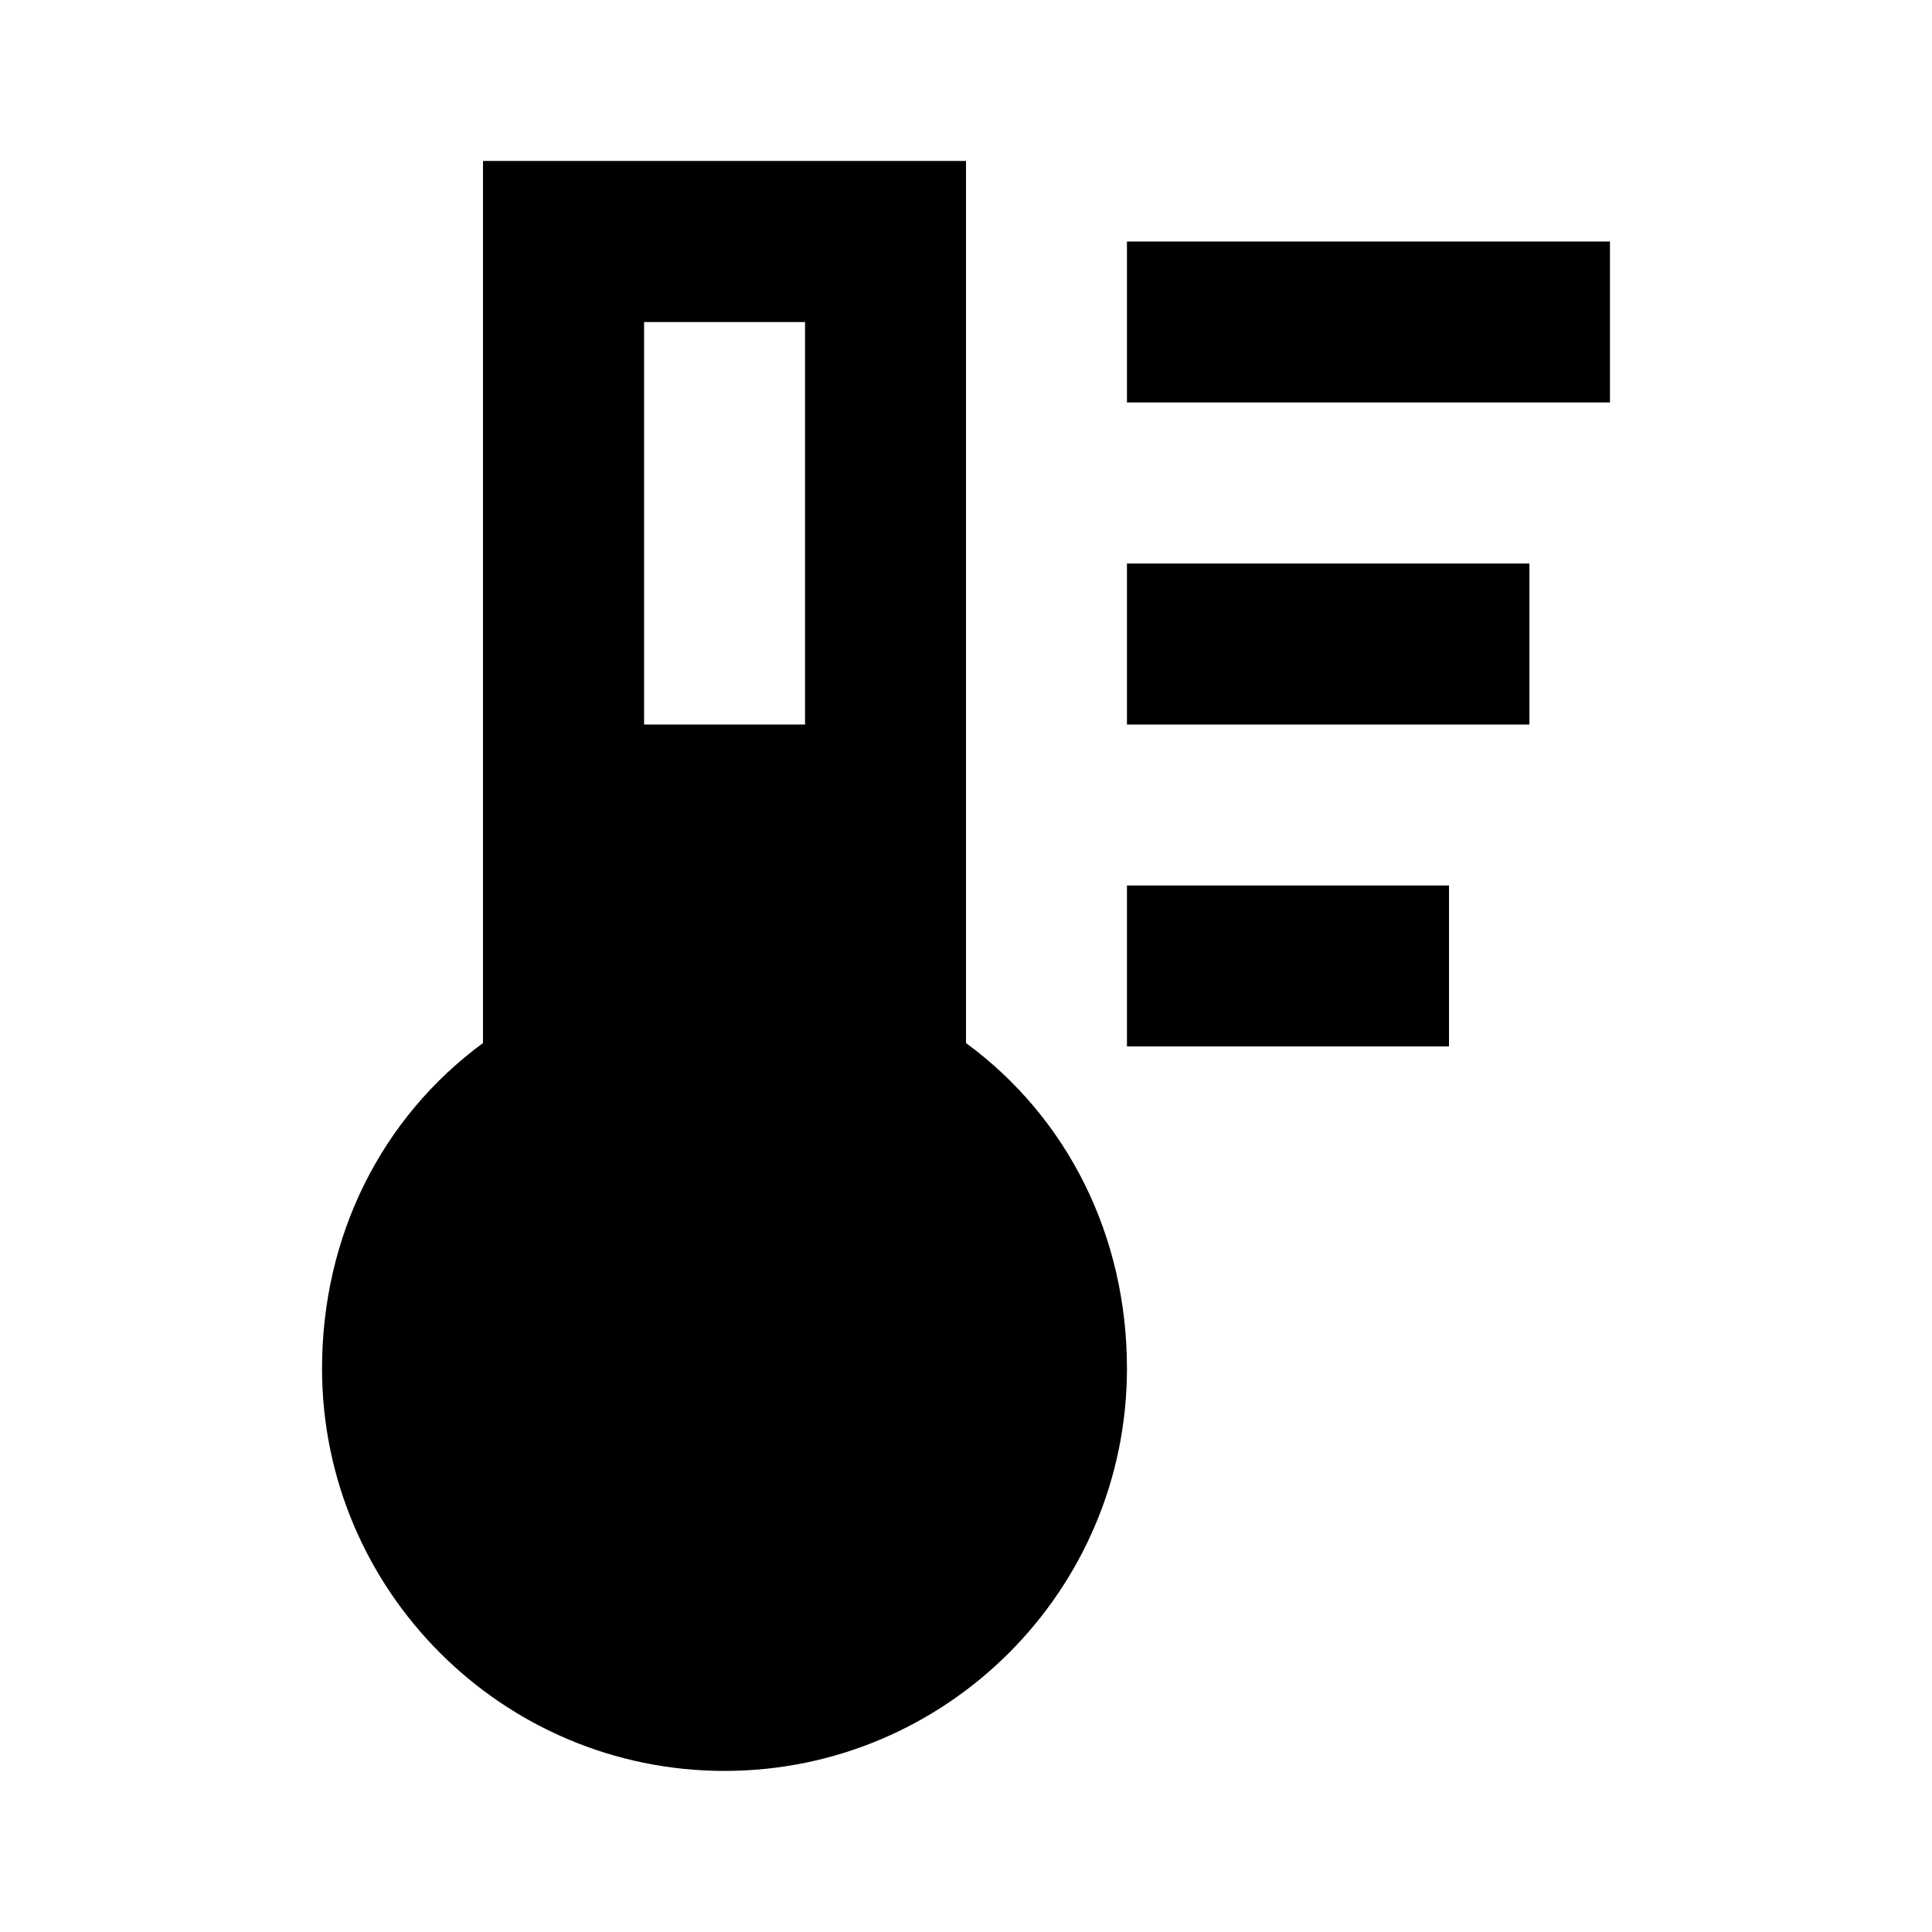
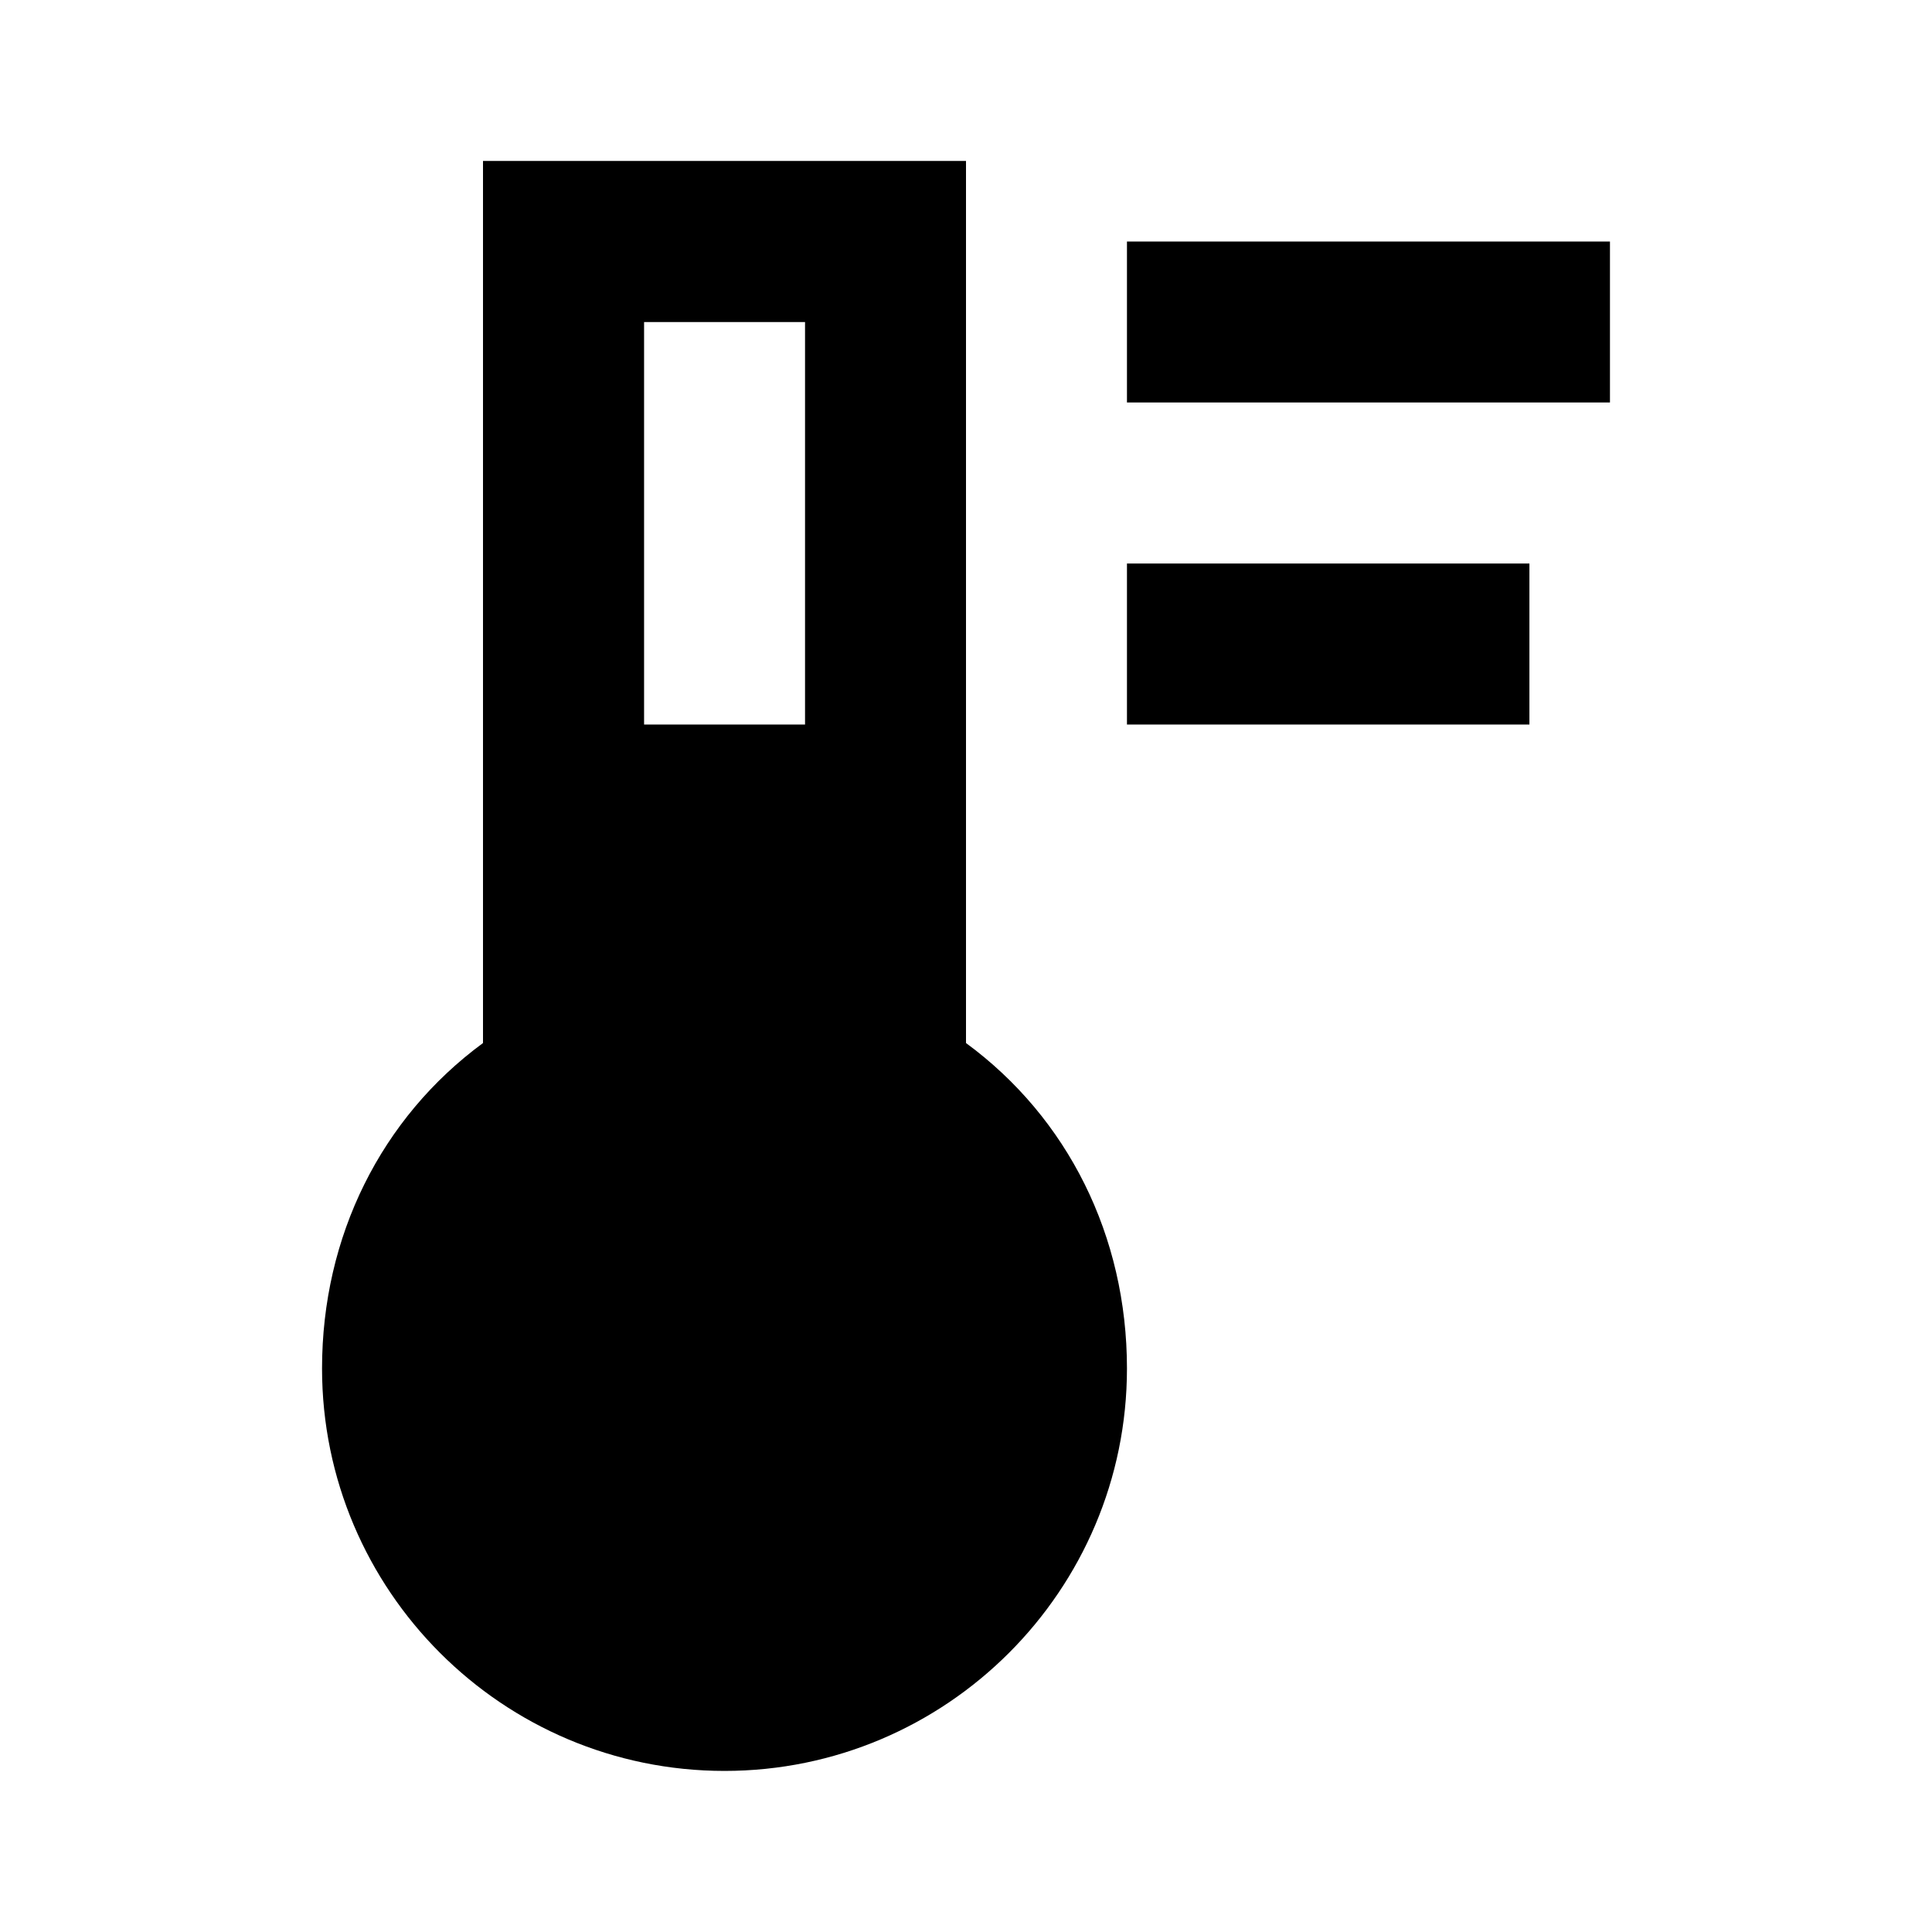
<svg xmlns="http://www.w3.org/2000/svg" version="1.1" width="16" height="16" viewBox="0 0 16 16">
  <title>bxs-thermometer</title>
-   <path d="M8 8.638v-7.305h-4v7.305c-0.842 0.619-1.333 1.599-1.333 2.695 0 1.838 1.495 3.333 3.333 3.333s3.333-1.495 3.333-3.333c0-1.097-0.491-2.077-1.333-2.695zM6.667 2.667v3.333h-1.333v-3.333h1.333zM9.333 2h4v1.333h-4zM9.333 4.667h3.333v1.333h-3.333zM9.333 7.333h2.667v1.333h-2.667z" />
+   <path d="M8 8.638v-7.305h-4v7.305c-0.842 0.619-1.333 1.599-1.333 2.695 0 1.838 1.495 3.333 3.333 3.333s3.333-1.495 3.333-3.333c0-1.097-0.491-2.077-1.333-2.695zM6.667 2.667v3.333h-1.333v-3.333h1.333zM9.333 2h4v1.333h-4zM9.333 4.667h3.333v1.333h-3.333zM9.333 7.333h2.667h-2.667z" />
</svg>